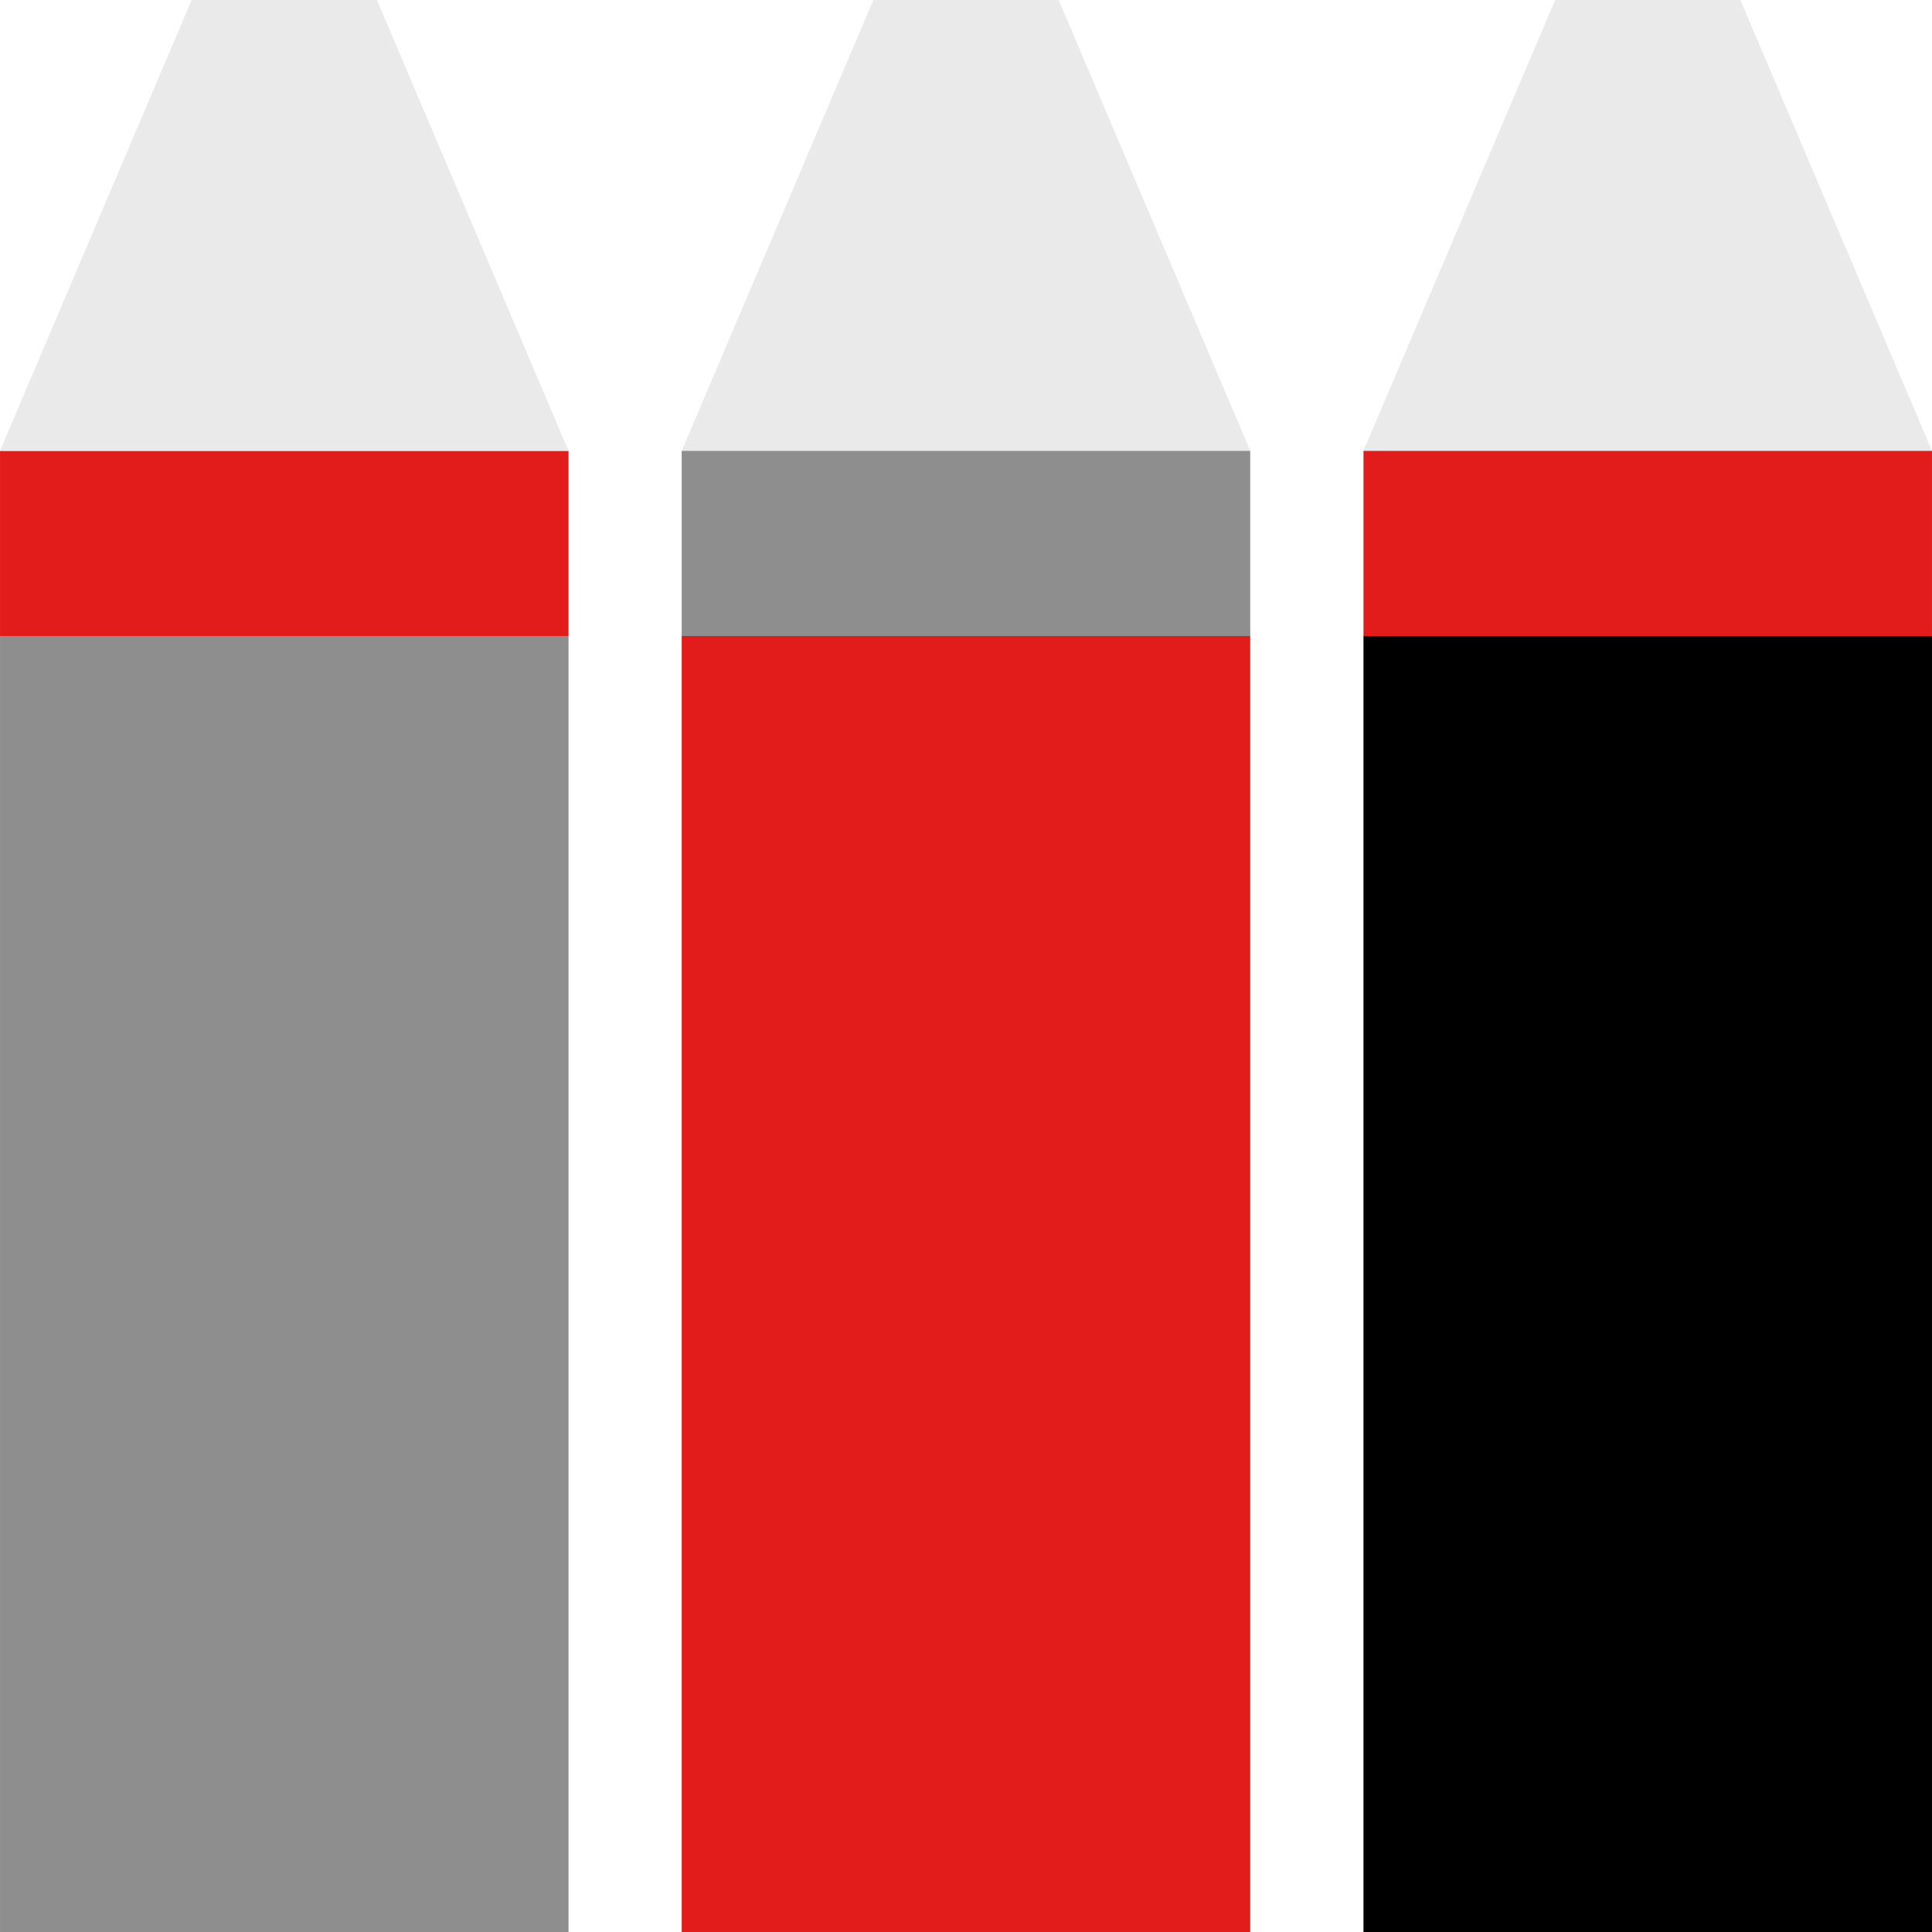
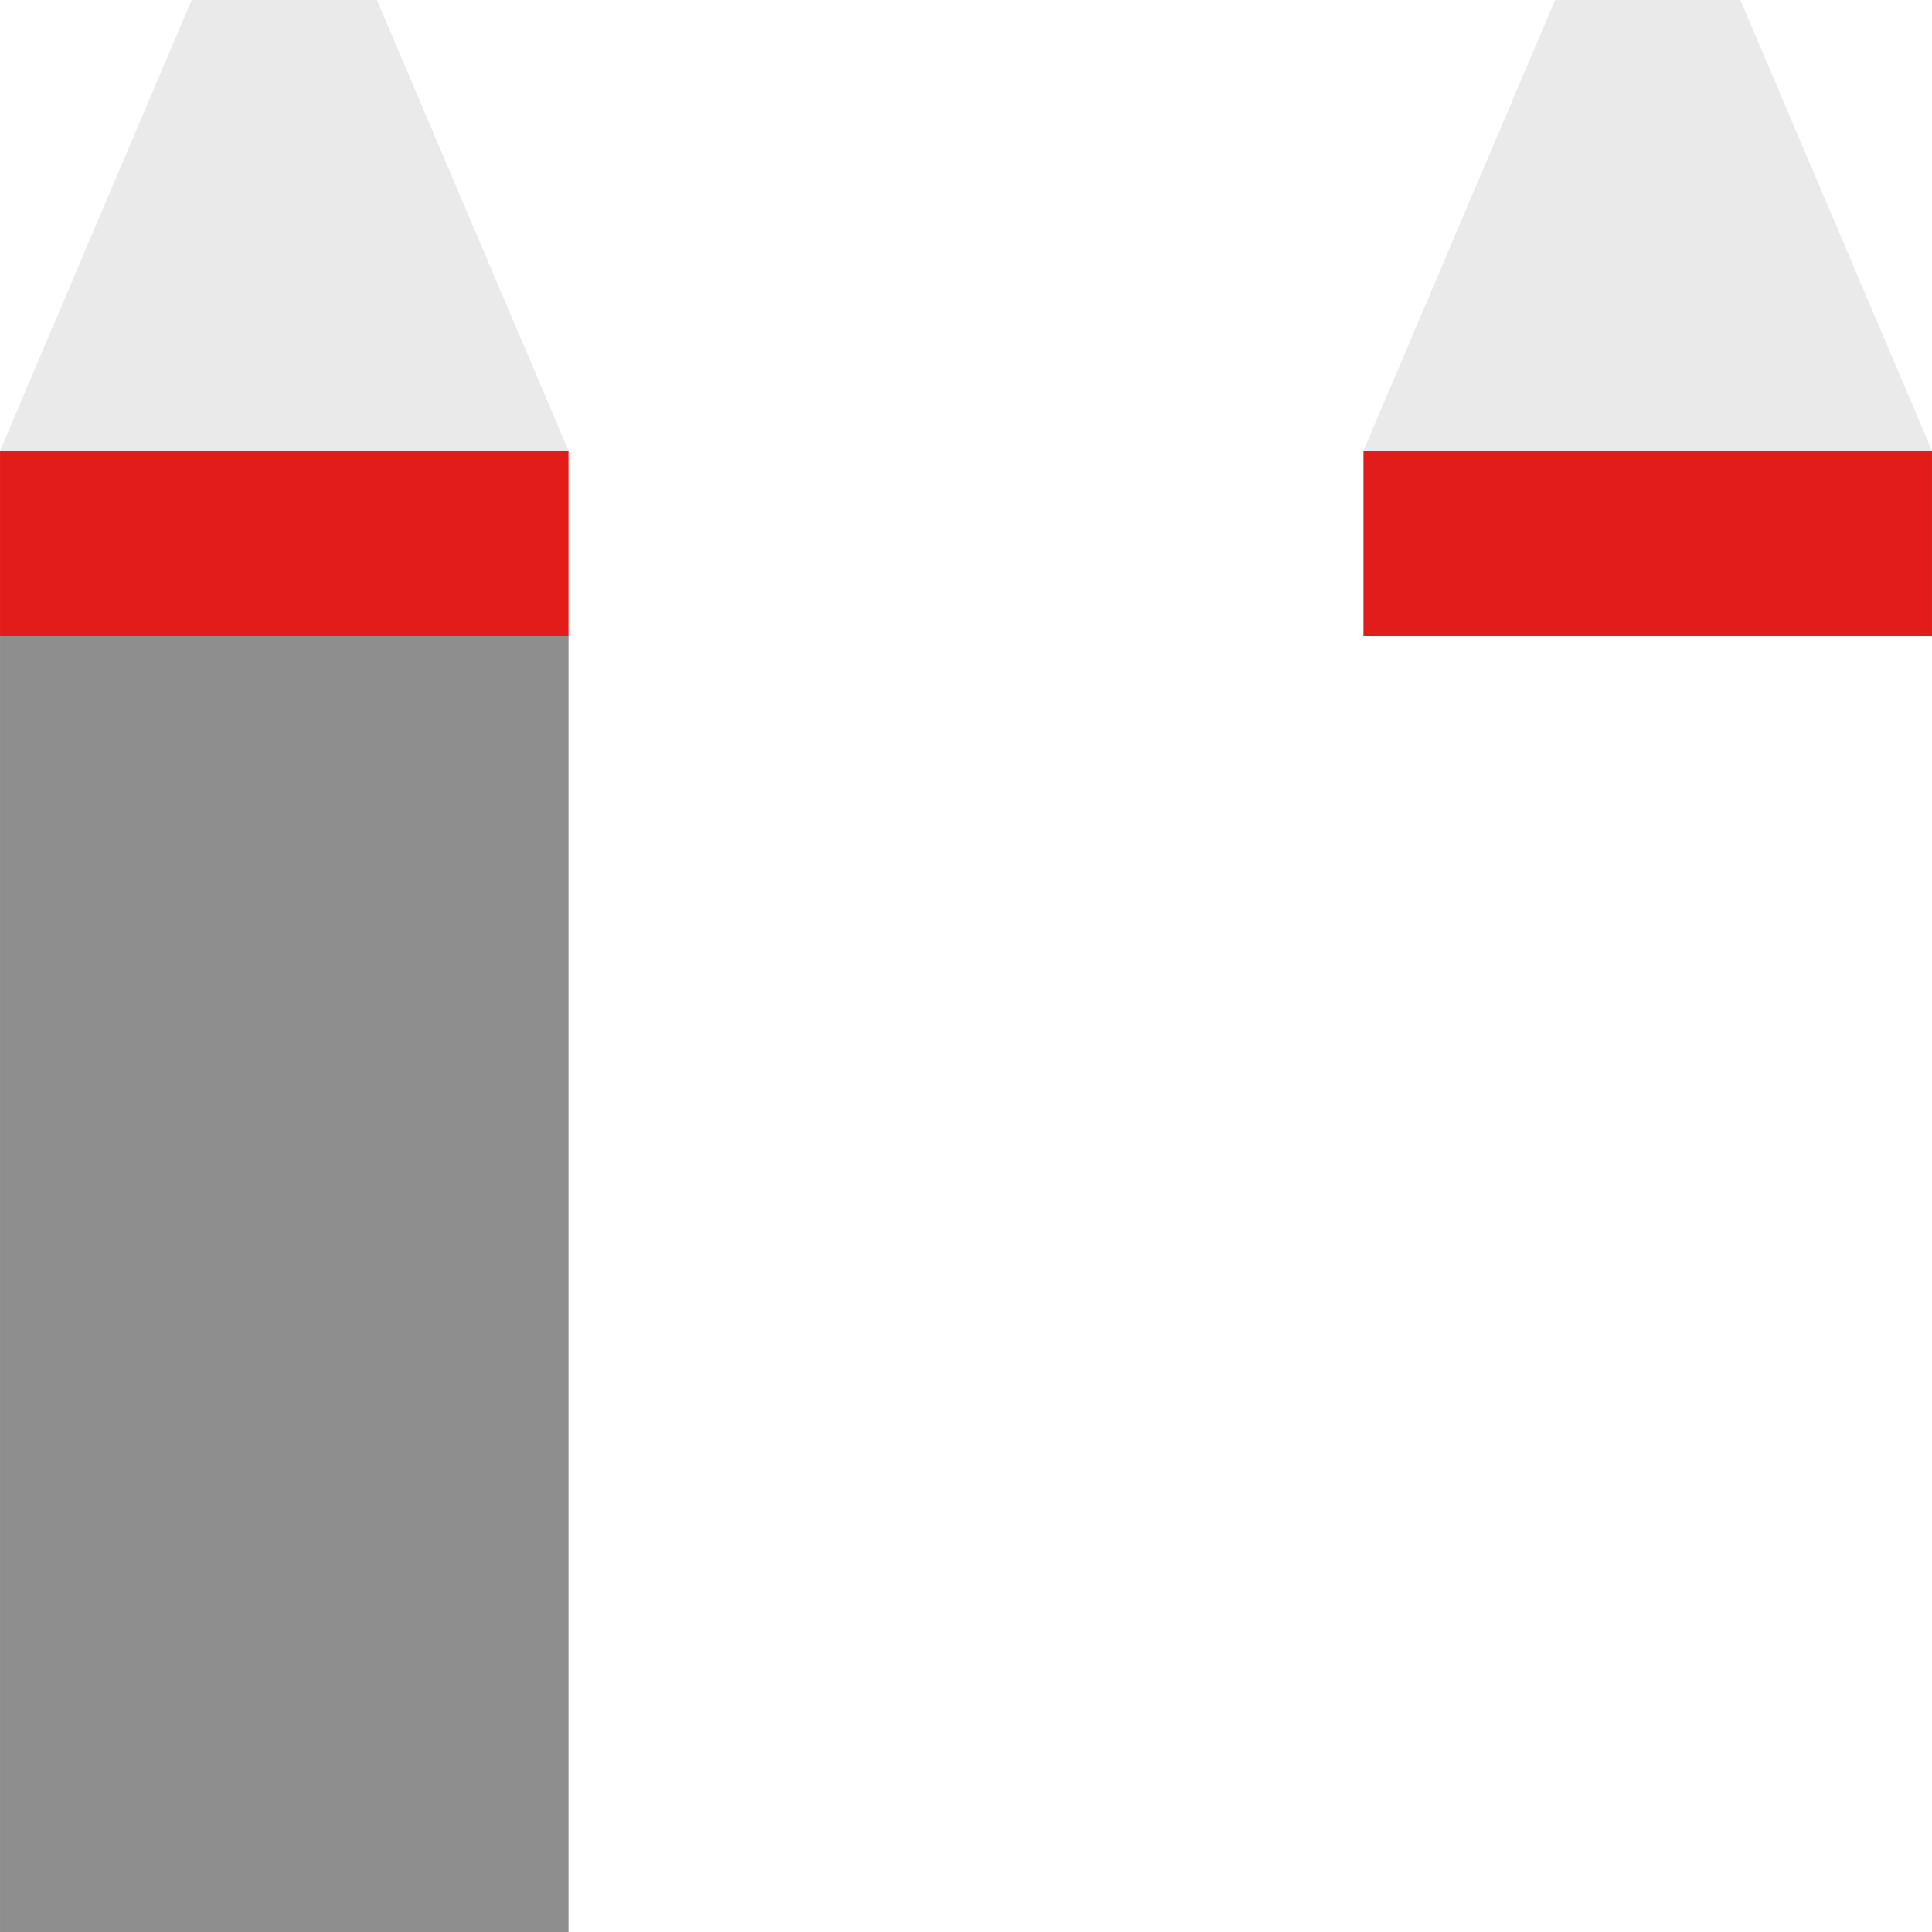
<svg xmlns="http://www.w3.org/2000/svg" version="1.1" id="Layer_1" viewBox="0 0 512.009 512.009" xml:space="preserve">
  <rect x="0.005" y="119.485" style="fill:#E21B1B;" width="150.661" height="49.072" />
  <rect x="0.005" y="168.557" style="fill:#8E8E8E;" width="150.661" height="343.452" />
  <g>
    <polygon style="fill:#EAEAEA;" points="0.005,119.48 50.788,0 99.884,0 150.669,119.48  " />
-     <polygon style="fill:#EAEAEA;" points="180.668,119.48 231.461,0 280.549,0 331.341,119.48  " />
  </g>
-   <rect x="180.663" y="119.485" style="fill:#8E8E8E;" width="150.661" height="49.072" />
-   <rect x="180.663" y="168.557" style="fill:#E21B1B;" width="150.661" height="343.452" />
  <polygon style="fill:#EAEAEA;" points="361.341,119.48 412.125,0 461.221,0 512.005,119.48 " />
  <rect x="361.342" y="119.485" style="fill:#E21B1B;" width="150.661" height="49.072" />
-   <rect x="361.342" y="168.557" width="150.661" height="343.452" />
</svg>